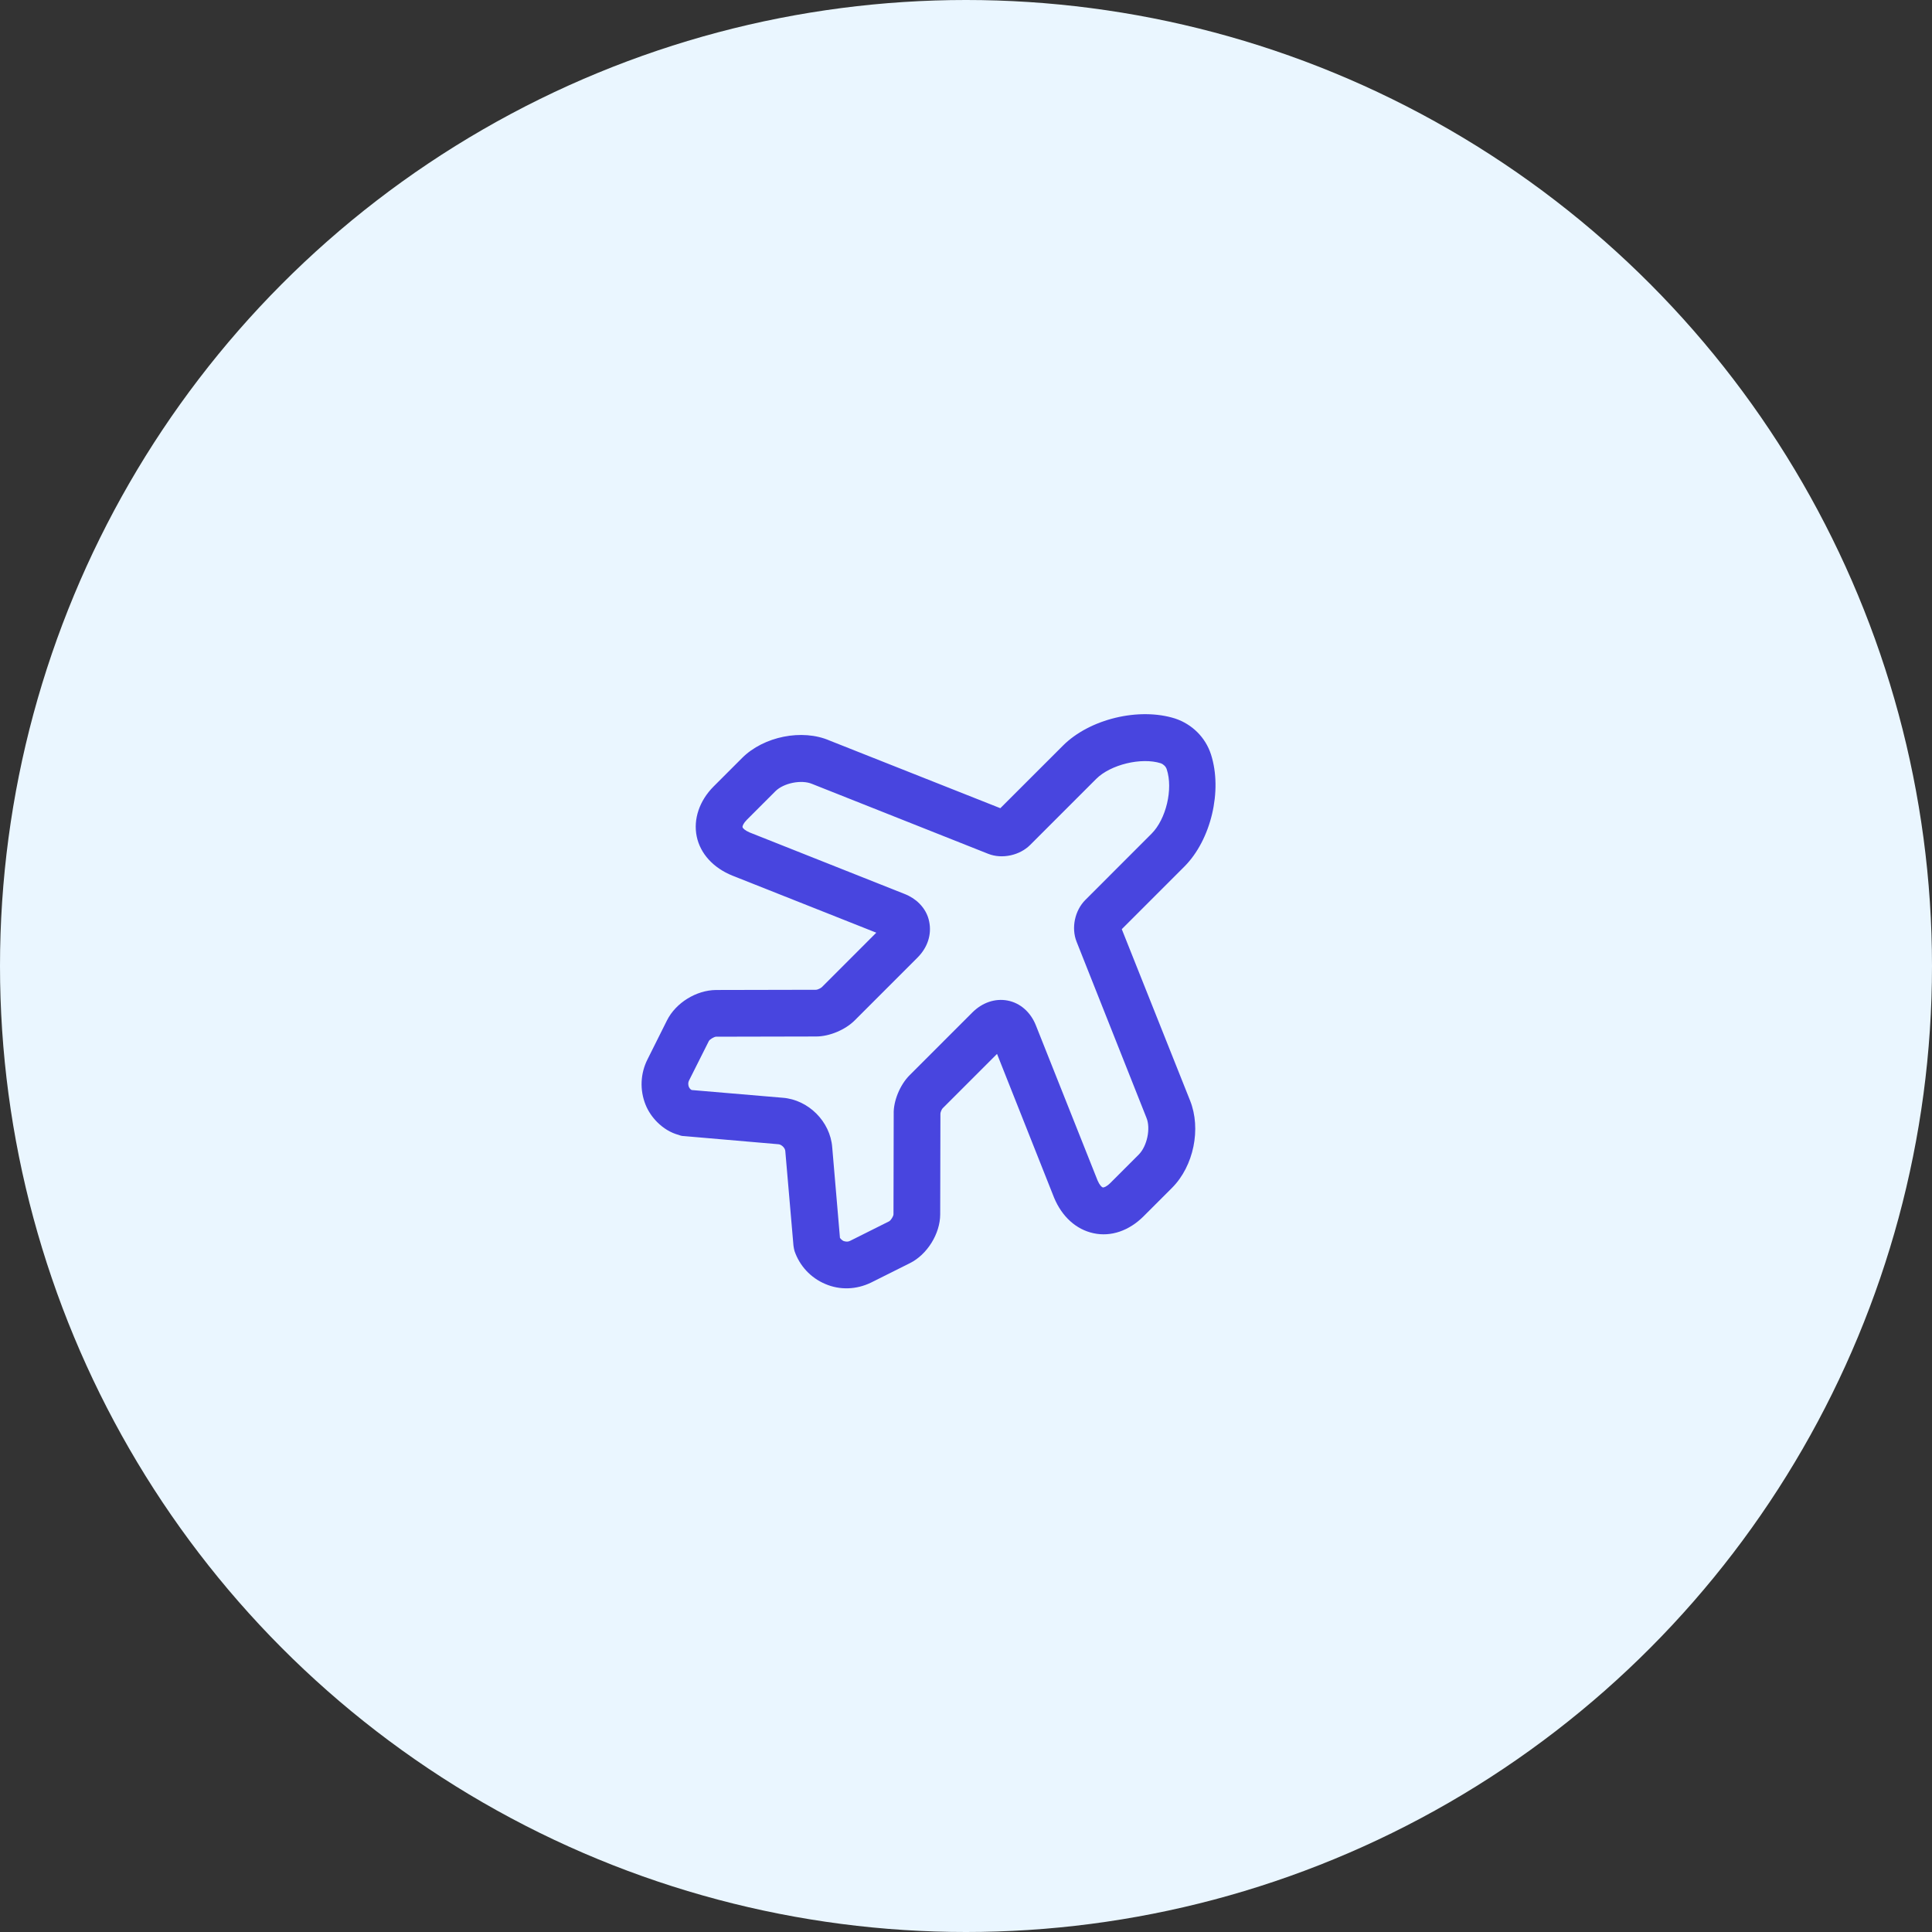
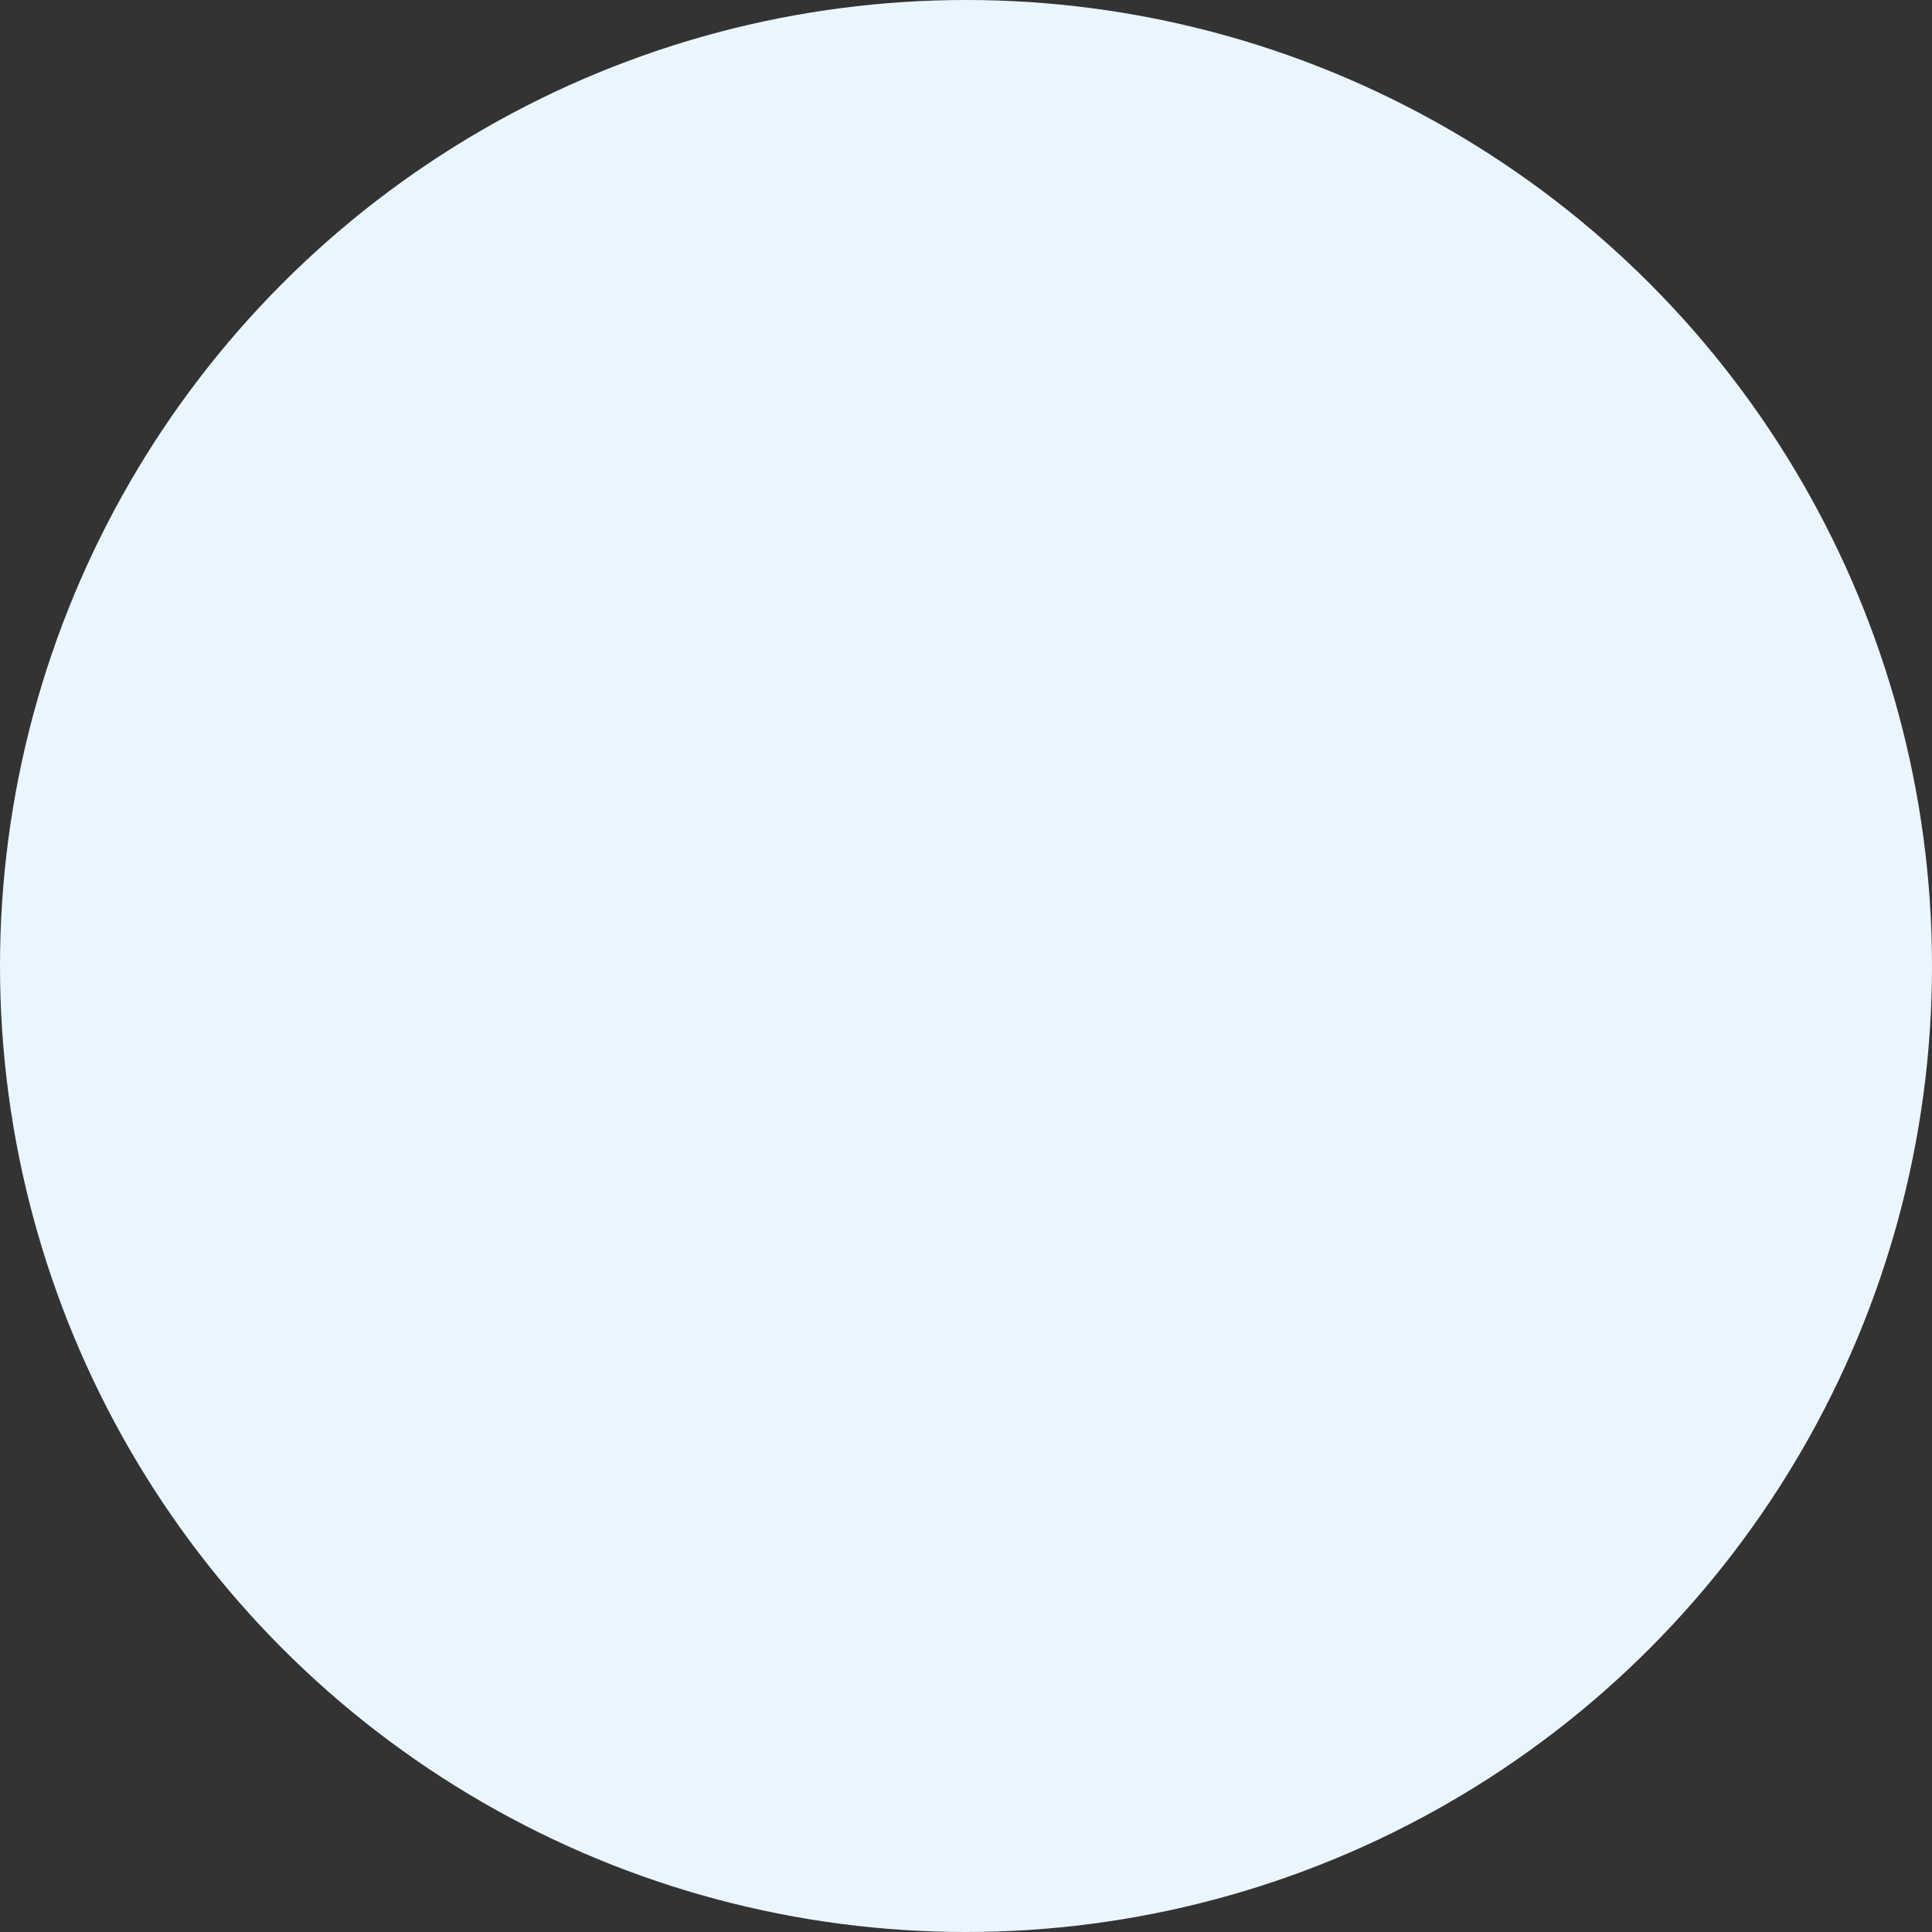
<svg xmlns="http://www.w3.org/2000/svg" width="62" height="62" viewBox="0 0 62 62" fill="none">
  <rect x="0" y="0" width="62" height="62" fill="#333333" stroke="none" />
  <circle cx="31" cy="31" r="31" fill="#EAF6FF" />
-   <path d="M21.093 36.013C20.937 35.857 20.803 35.666 20.718 35.454C20.527 34.98 20.548 34.45 20.782 33.99L21.404 32.746C21.687 32.18 22.344 31.777 22.974 31.77L26.191 31.763C26.233 31.763 26.34 31.713 26.375 31.678L28.121 29.931L23.504 28.1C22.889 27.852 22.472 27.393 22.358 26.841C22.245 26.29 22.443 25.696 22.903 25.236L23.815 24.324C24.508 23.631 25.745 23.384 26.622 23.765L32.102 25.936L34.111 23.928C34.966 23.072 36.55 22.691 37.71 23.058C38.261 23.242 38.686 23.666 38.862 24.211C39.237 25.378 38.862 26.954 38.007 27.81L35.999 29.818L38.191 35.319C38.551 36.218 38.311 37.42 37.611 38.12L36.699 39.032C36.232 39.498 35.652 39.697 35.093 39.576C34.535 39.456 34.082 39.046 33.828 38.438L31.996 33.821L30.25 35.567C30.221 35.595 30.179 35.694 30.179 35.737L30.172 38.968C30.172 39.59 29.755 40.262 29.196 40.538L27.952 41.16C27.485 41.386 26.955 41.408 26.481 41.203C26.014 41.005 25.661 40.623 25.498 40.149C25.484 40.093 25.47 40.036 25.463 39.972L25.201 36.939C25.194 36.833 25.074 36.727 24.982 36.72L21.948 36.458C21.892 36.458 21.835 36.444 21.786 36.423C21.517 36.352 21.284 36.203 21.093 36.013ZM29.5 28.991C29.663 29.154 29.776 29.352 29.819 29.578C29.903 29.988 29.769 30.405 29.444 30.73L27.428 32.746C27.124 33.05 26.615 33.262 26.191 33.262L22.974 33.269C22.91 33.276 22.776 33.354 22.747 33.41L22.118 34.662C22.069 34.754 22.09 34.832 22.104 34.874C22.118 34.902 22.139 34.952 22.196 34.98L25.116 35.228C25.944 35.291 26.644 35.991 26.707 36.819L26.955 39.725C26.997 39.781 27.04 39.81 27.068 39.824C27.11 39.838 27.195 39.866 27.287 39.817L28.532 39.194C28.595 39.159 28.673 39.025 28.673 38.968L28.68 35.751C28.666 35.341 28.878 34.818 29.189 34.506L31.204 32.491C31.523 32.173 31.933 32.032 32.336 32.109C32.739 32.187 33.071 32.477 33.241 32.901L35.221 37.879C35.284 38.028 35.355 38.099 35.391 38.105C35.426 38.113 35.518 38.077 35.631 37.964L36.543 37.052C36.812 36.783 36.932 36.211 36.791 35.871L34.549 30.221C34.372 29.776 34.492 29.217 34.832 28.878L36.953 26.756C37.42 26.29 37.653 25.321 37.441 24.685C37.413 24.6 37.342 24.529 37.25 24.494C36.628 24.296 35.638 24.536 35.178 24.996L33.057 27.117C32.725 27.449 32.159 27.577 31.713 27.4L26.064 25.158C25.717 25.01 25.145 25.13 24.883 25.392L23.971 26.304C23.858 26.417 23.822 26.509 23.829 26.544C23.836 26.58 23.907 26.65 24.055 26.714L29.026 28.687C29.21 28.758 29.373 28.864 29.5 28.991Z" fill="#4845DF" />
</svg>